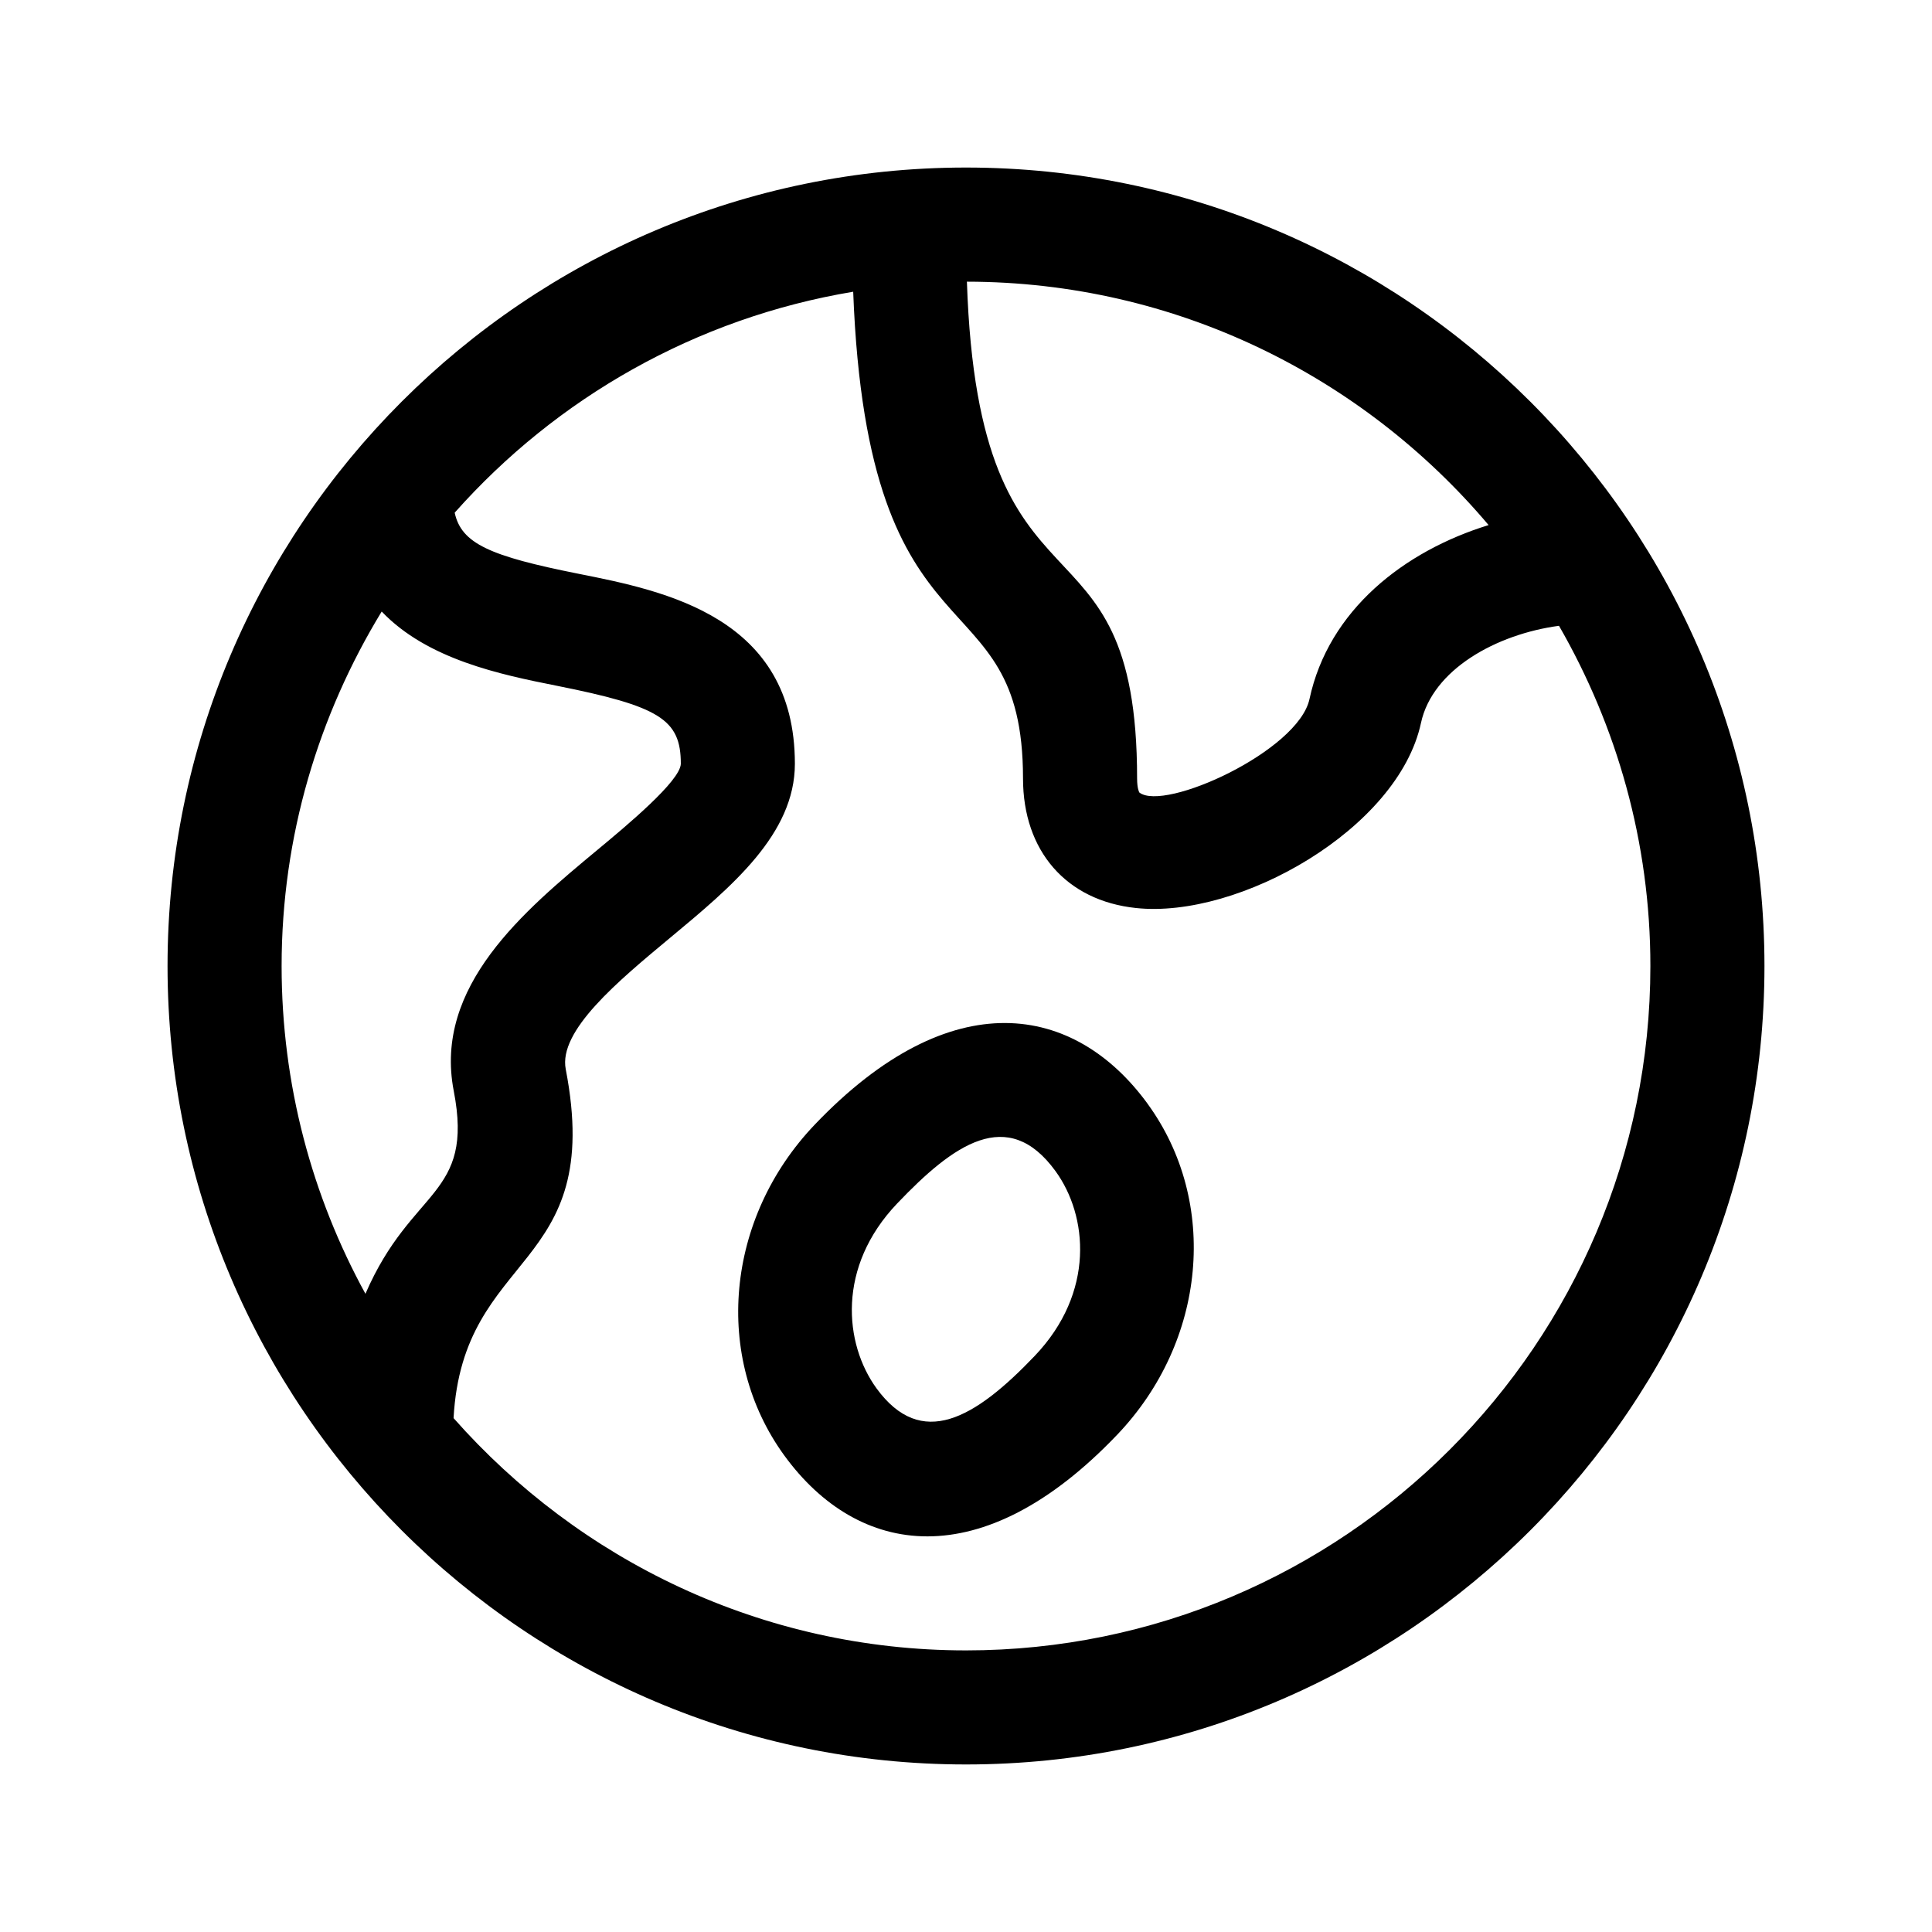
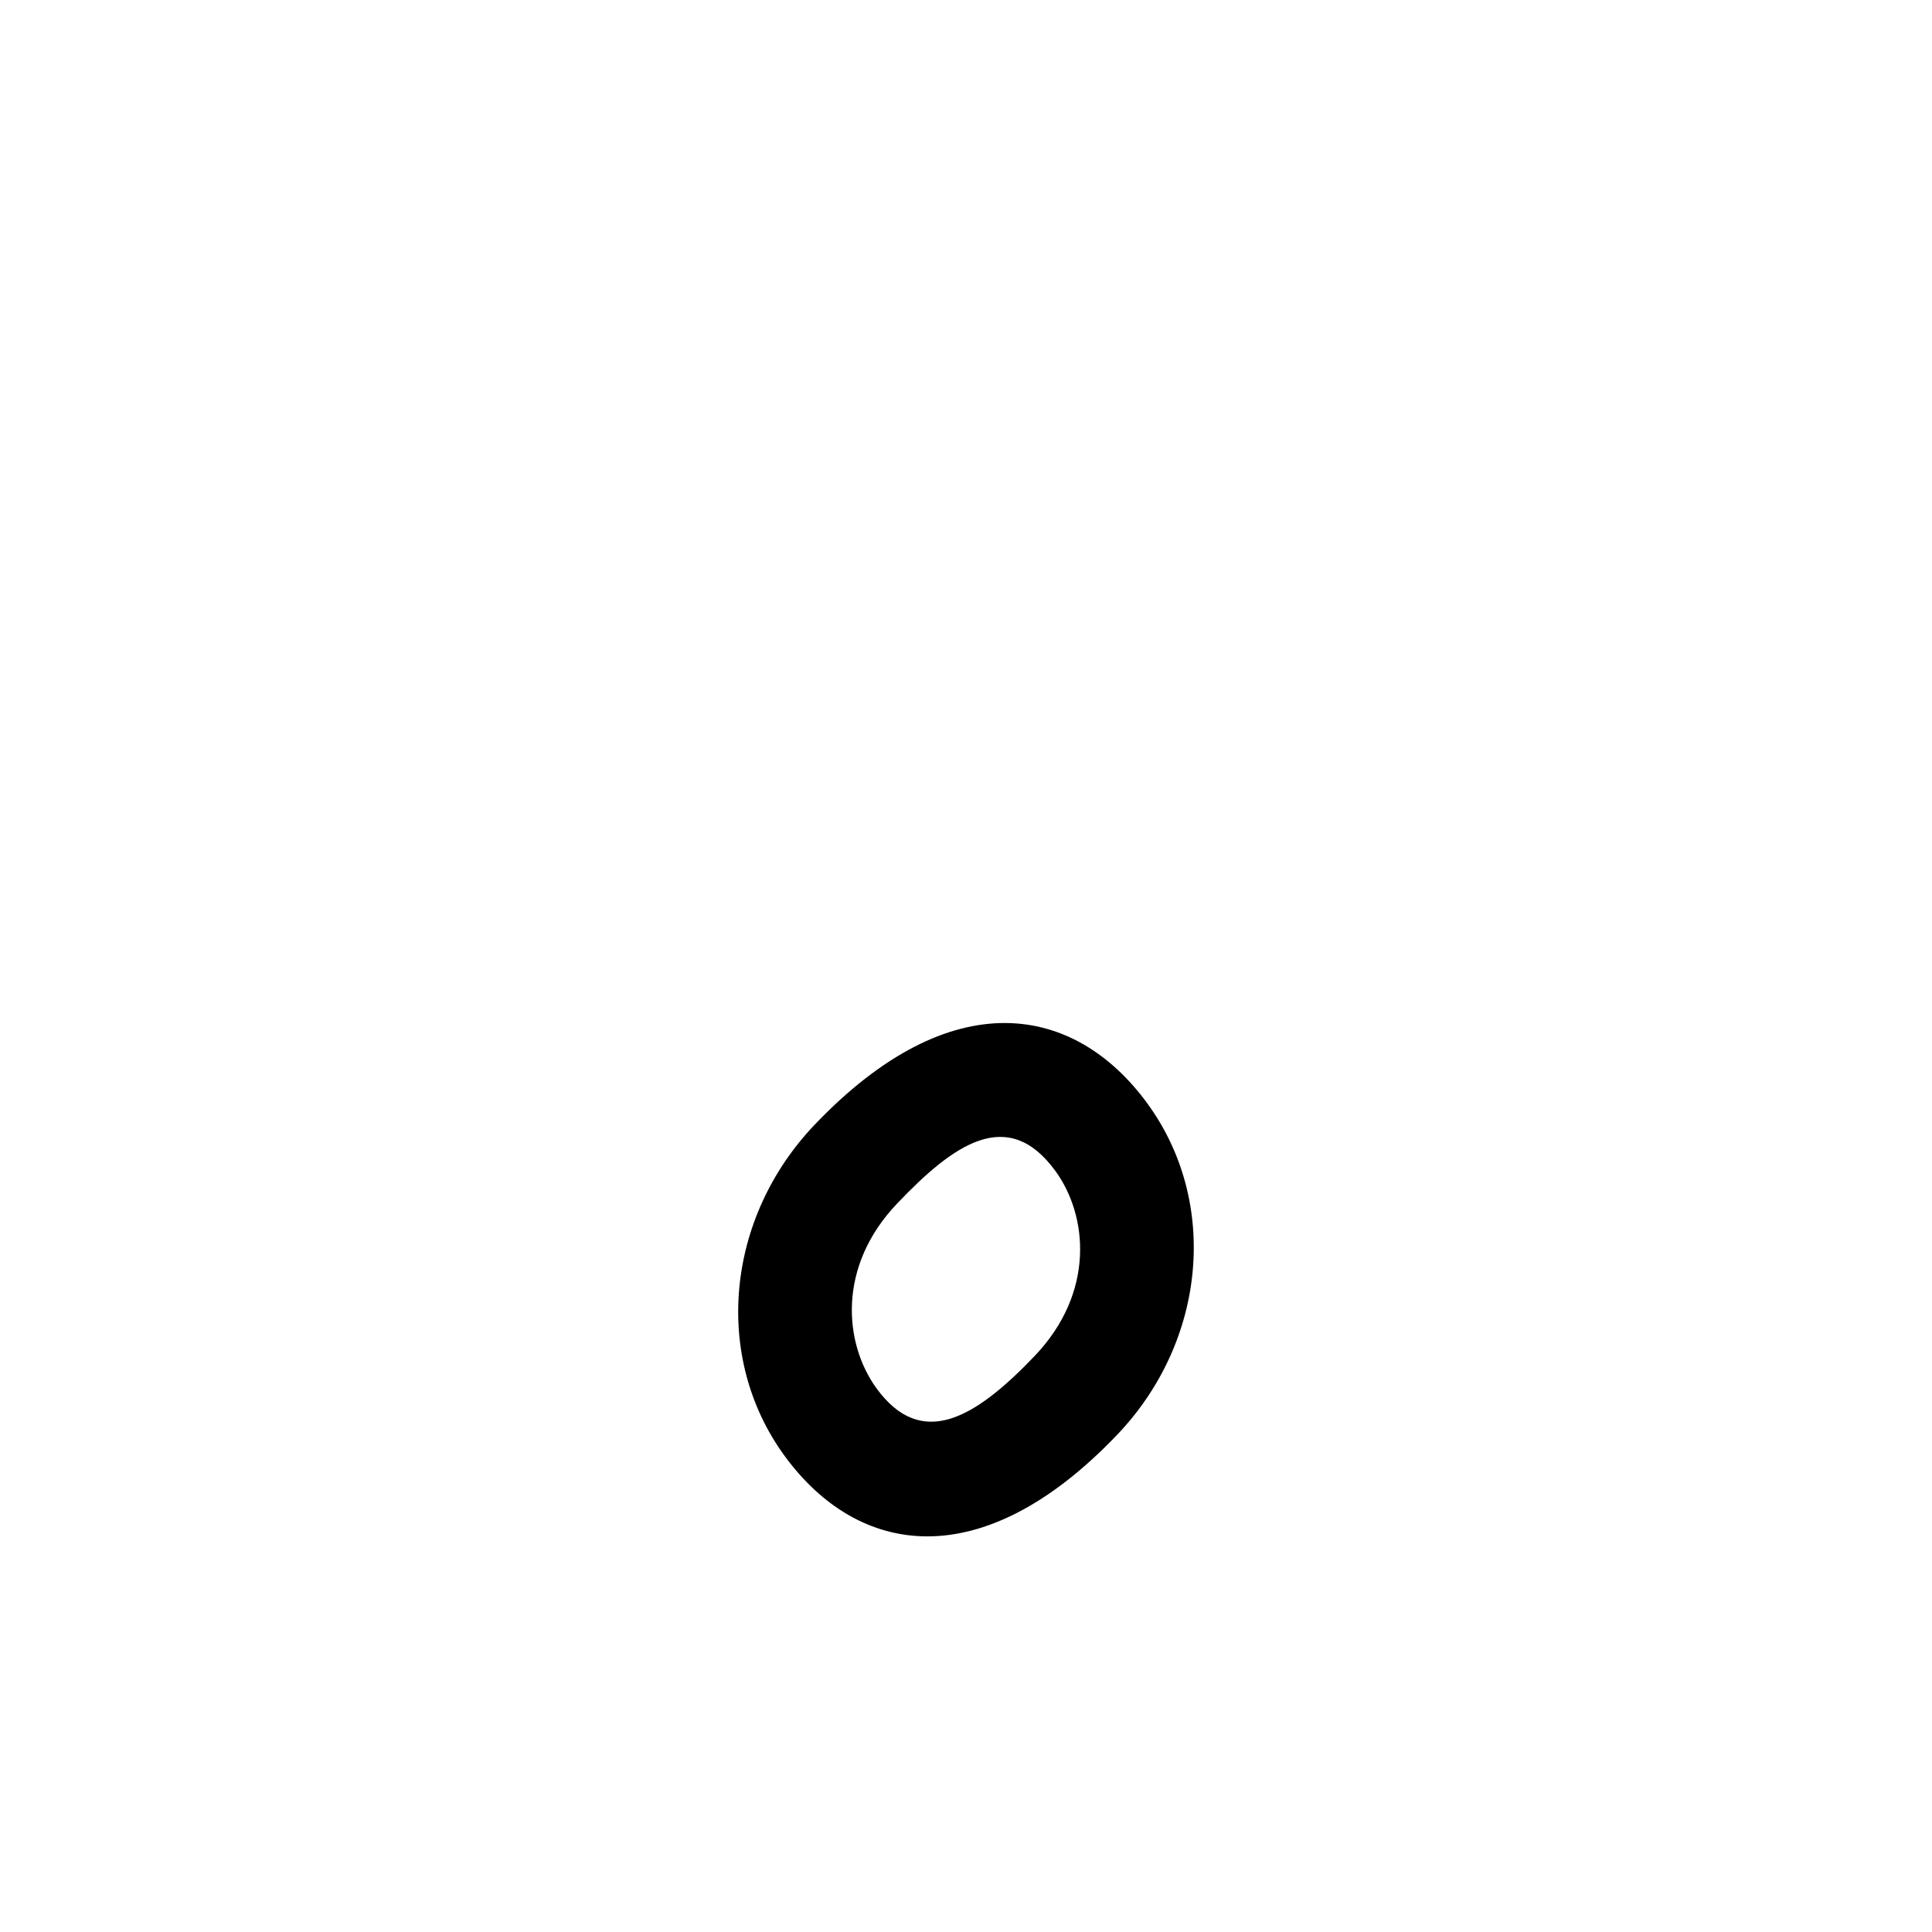
<svg xmlns="http://www.w3.org/2000/svg" fill="#000000" width="800px" height="800px" version="1.1" viewBox="144 144 512 512">
  <g>
-     <path d="m400 188.4c-116.68 0-211.6 94.922-211.6 211.6 0 116.68 94.922 211.6 211.6 211.6 116.68 0 211.6-94.922 211.6-211.6-0.004-116.68-94.926-211.6-211.6-211.6zm138.5 94.75c-22.371 6.891-42.402 22.488-47.473 46.105-2.977 13.801-38.477 29.945-45.086 24.766-0.004 0-0.598-0.918-0.598-3.734 0-74.66-41.961-36.934-45.102-131.64 55.406 0.07 105.01 25.16 138.26 64.508zm-293.35 22.91c12.133 12.711 31.535 16.711 46.223 19.637 27.492 5.477 33.051 8.957 33.051 20.707-0.109 4.559-14.43 16.461-22.129 22.848-19.34 16.07-43.422 36.074-38.051 63.836 5.445 28.137-11.145 25.453-23.398 53.781-14.145-25.812-22.215-55.41-22.215-86.867 0-34.418 9.809-66.504 26.52-93.941zm154.85 275.31c-54.062 0-102.55-23.906-135.8-61.555 2.473-44.789 40.145-38.605 29.73-92.449-1.98-10.211 13.785-23.305 27.688-34.863 16.238-13.492 33.035-27.438 33.035-46.094 0-38.938-34.527-45.816-57.363-50.359-23.484-4.676-31.02-7.992-32.793-16.184 26.957-30.371 63.859-51.586 105.61-58.555 3.863 101.89 45.004 73.762 45.004 128.98 0 19.23 11.477 32.398 29.941 34.344 27.246 2.922 69.484-20.934 75.52-49.031 3.039-14.148 19.949-23.531 36.578-25.762 15.316 26.594 24.219 57.324 24.219 90.16 0 100.02-81.367 181.37-181.37 181.37z" />
    <path d="m448.15 436.54c-19.305-26.527-52.023-32.461-88.258 5.523-23.602 24.754-26.988 61.598-8.051 87.645 19.539 26.844 52.305 32.188 88.258-5.523 23.602-24.754 26.988-61.598 8.051-87.633v-0.012zm-29.926 66.777c-15.906 16.688-30.051 24.91-41.941 8.605-8.59-11.824-10.543-32.195 5.481-48.992 14.871-15.602 29.27-25.992 41.941-8.59 8.598 11.809 10.539 32.18-5.481 48.977z" />
  </g>
</svg>